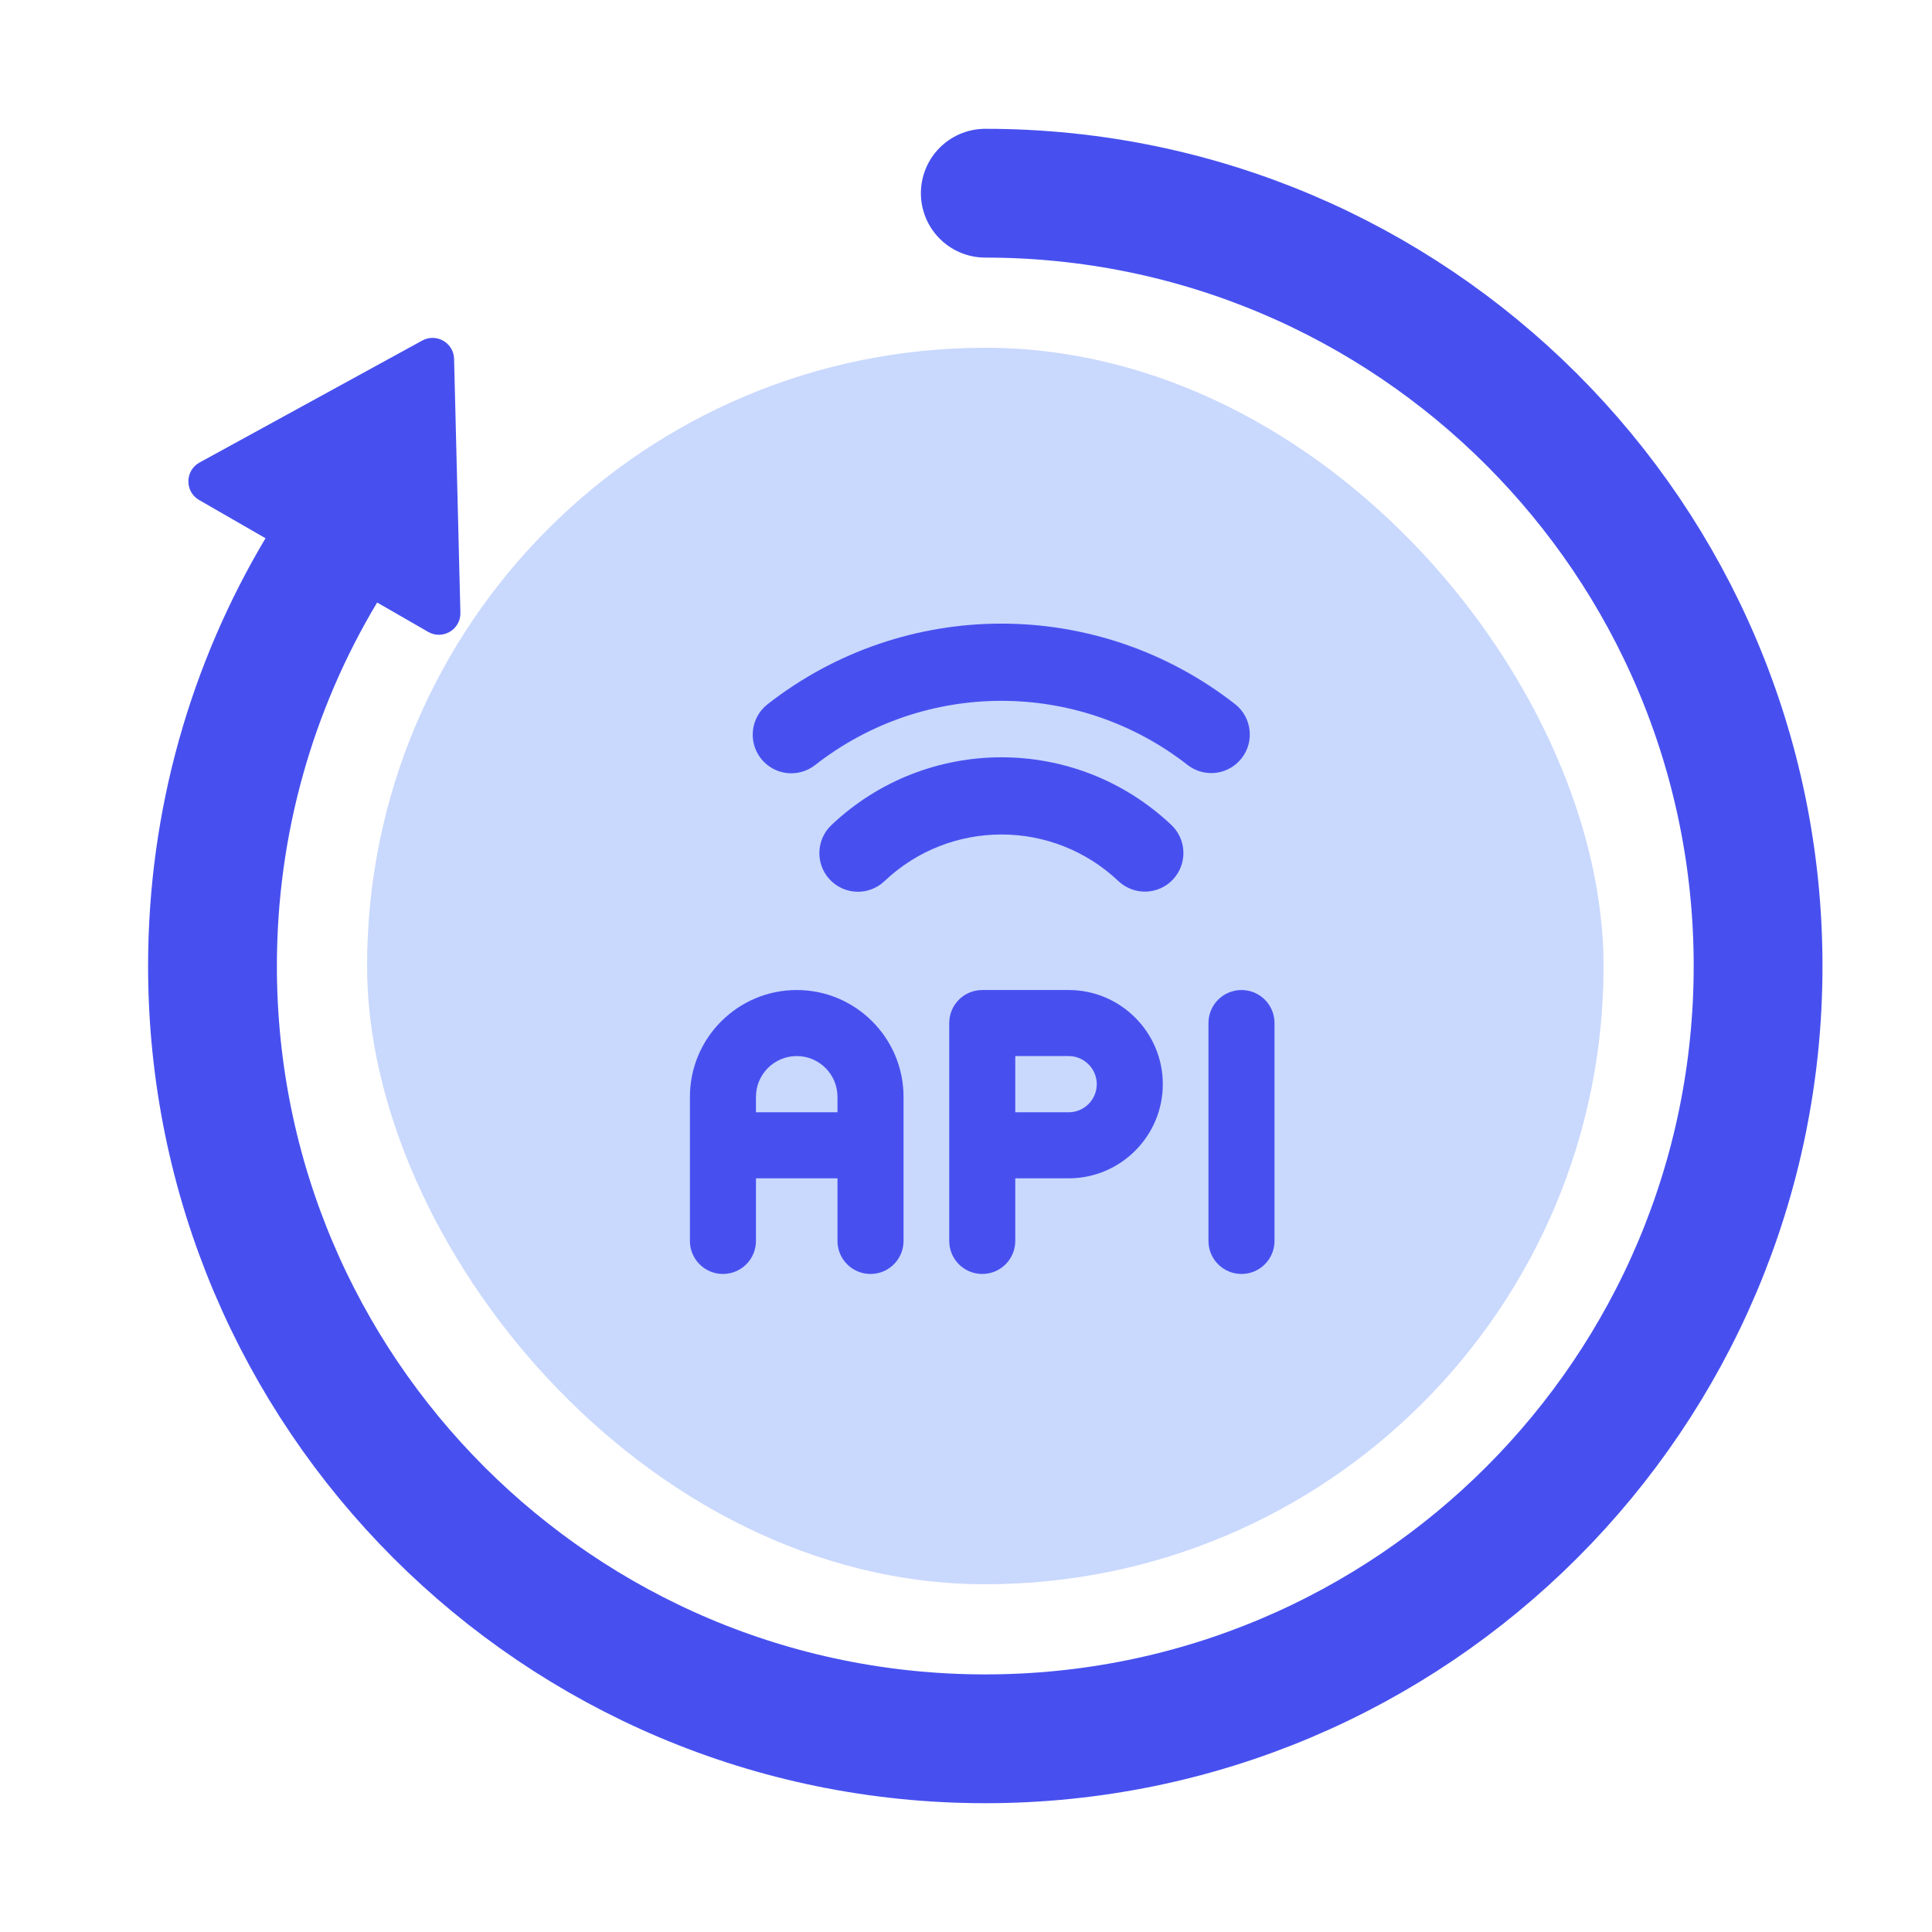
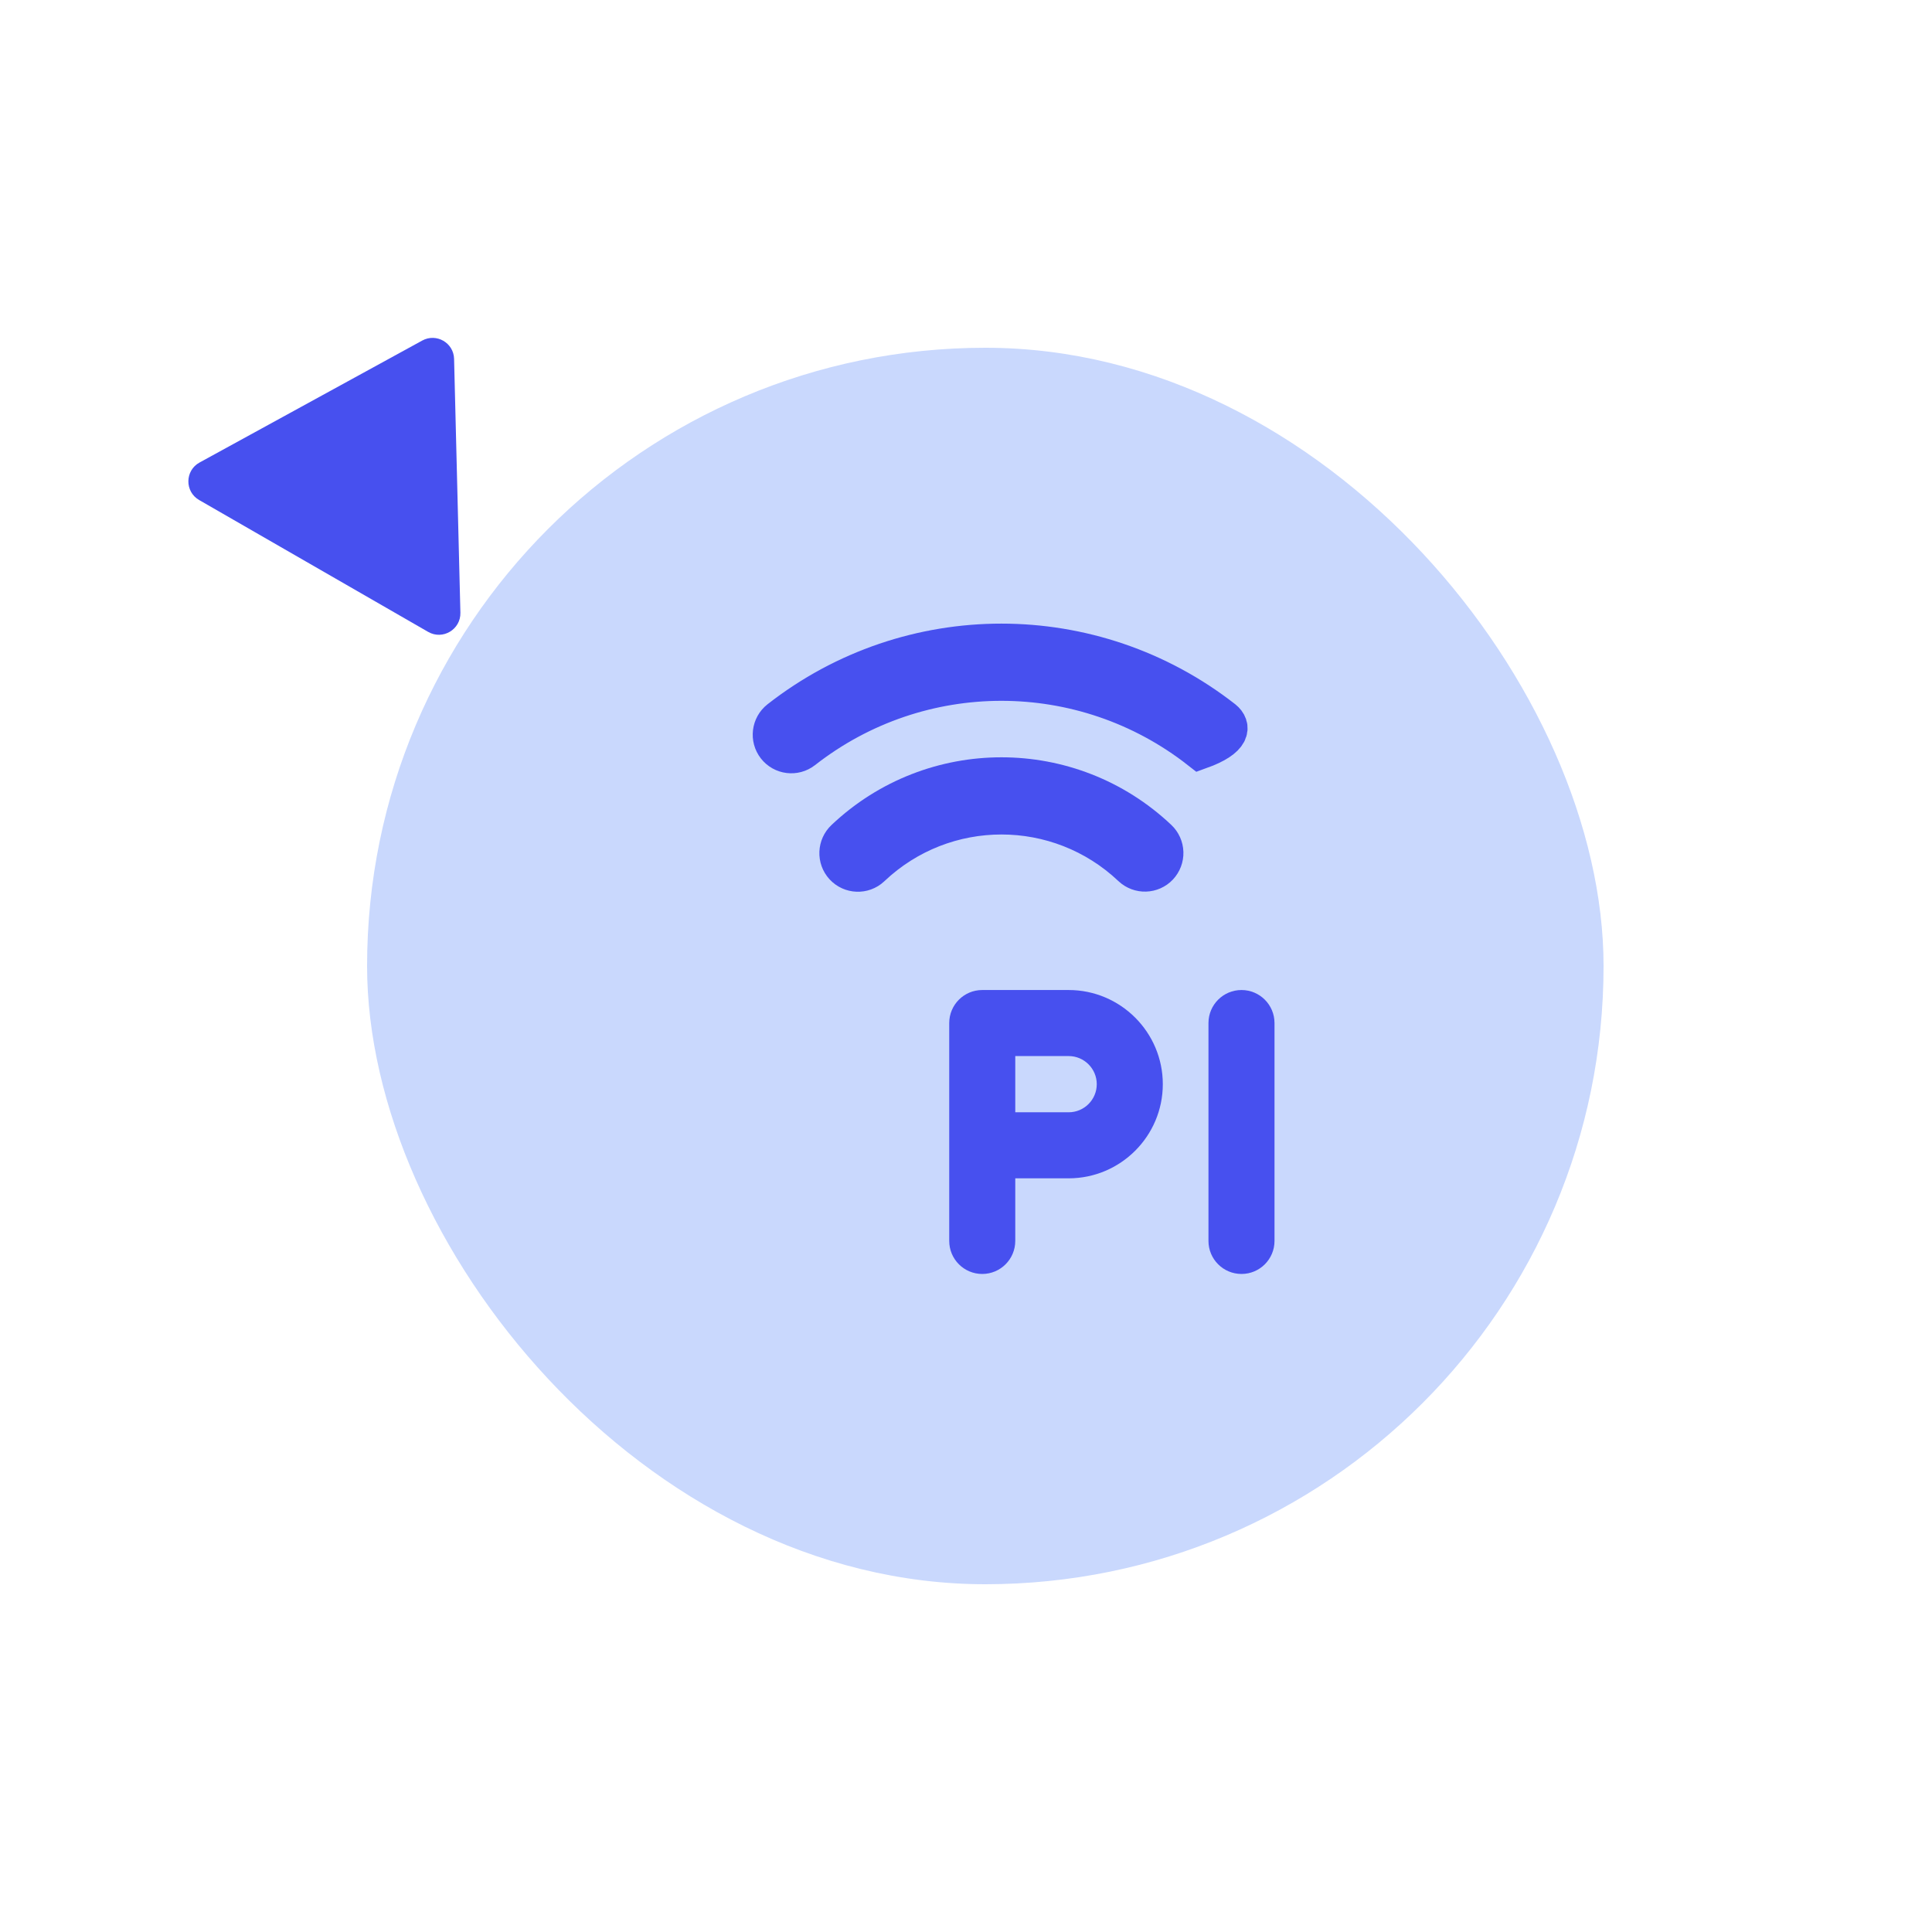
<svg xmlns="http://www.w3.org/2000/svg" width="60" height="60" viewBox="0 0 60 60" fill="none">
  <rect x="11.4" y="10.8" width="38.4" height="38.4" rx="19.2" fill="#C9D8FD" />
-   <path d="M24.743 30.746C22.914 30.746 21.426 32.234 21.426 34.063V38.538C21.426 39.105 21.885 39.564 22.452 39.564C23.018 39.564 23.477 39.105 23.477 38.538V36.594H26.009V38.538C26.009 39.105 26.468 39.564 27.034 39.564C27.601 39.564 28.06 39.105 28.06 38.538V34.063C28.06 32.234 26.572 30.746 24.743 30.746ZM26.009 34.543H23.477V34.063H23.477C23.477 33.365 24.045 32.797 24.743 32.797C25.441 32.797 26.009 33.365 26.009 34.063V34.543Z" fill="#4750EF" />
  <path d="M33.188 30.746H30.504C29.938 30.746 29.479 31.205 29.479 31.772V38.538C29.479 39.105 29.938 39.564 30.504 39.564C31.07 39.564 31.53 39.105 31.53 38.538V36.594H33.188C34.8 36.594 36.112 35.282 36.112 33.67C36.112 32.058 34.8 30.746 33.188 30.746ZM33.188 34.543H31.53V32.797H33.188C33.669 32.797 34.061 33.189 34.061 33.67C34.061 34.152 33.669 34.543 33.188 34.543Z" fill="#4750EF" />
  <path d="M38.556 30.746C37.989 30.746 37.53 31.205 37.53 31.772V38.538C37.53 39.105 37.989 39.564 38.556 39.564C39.122 39.564 39.581 39.105 39.581 38.538V31.772C39.581 31.205 39.122 30.746 38.556 30.746Z" fill="#4750EF" />
-   <path d="M24.108 23.182C24.309 23.439 24.68 23.485 24.937 23.285C28.558 20.45 33.641 20.45 37.262 23.285C37.52 23.478 37.885 23.429 38.083 23.174C38.281 22.919 38.239 22.553 37.989 22.349C33.94 19.181 28.259 19.181 24.21 22.349C23.952 22.551 23.907 22.924 24.108 23.182Z" fill="#4750EF" stroke="#4750EF" stroke-width="1.212" />
+   <path d="M24.108 23.182C24.309 23.439 24.68 23.485 24.937 23.285C28.558 20.45 33.641 20.45 37.262 23.285C38.281 22.919 38.239 22.553 37.989 22.349C33.94 19.181 28.259 19.181 24.21 22.349C23.952 22.551 23.907 22.924 24.108 23.182Z" fill="#4750EF" stroke="#4750EF" stroke-width="1.212" />
  <path d="M27.053 26.923C29.325 24.772 32.877 24.772 35.15 26.923C35.388 27.147 35.762 27.136 35.986 26.898C36.093 26.783 36.151 26.63 36.146 26.473C36.141 26.316 36.074 26.167 35.96 26.059C33.232 23.48 28.97 23.48 26.242 26.059C26.002 26.282 25.987 26.657 26.209 26.898C26.431 27.138 26.806 27.153 27.046 26.93L27.053 26.923Z" fill="#4750EF" stroke="#4750EF" stroke-width="1.212" />
-   <path d="M30.599 6C43.854 6 54.599 16.745 54.599 30C54.599 43.255 43.854 54 30.599 54C17.345 54 6.599 43.255 6.599 30C6.599 25.504 7.836 21.297 9.987 17.7" stroke="#4750EF" stroke-width="4" stroke-linecap="round" />
  <path d="M13.113 10.576C13.552 10.336 14.089 10.645 14.102 11.145L14.298 19.028C14.311 19.549 13.749 19.884 13.297 19.624L6.185 15.529C5.733 15.269 5.74 14.614 6.197 14.364L13.113 10.576Z" fill="#4750EF" />
</svg>